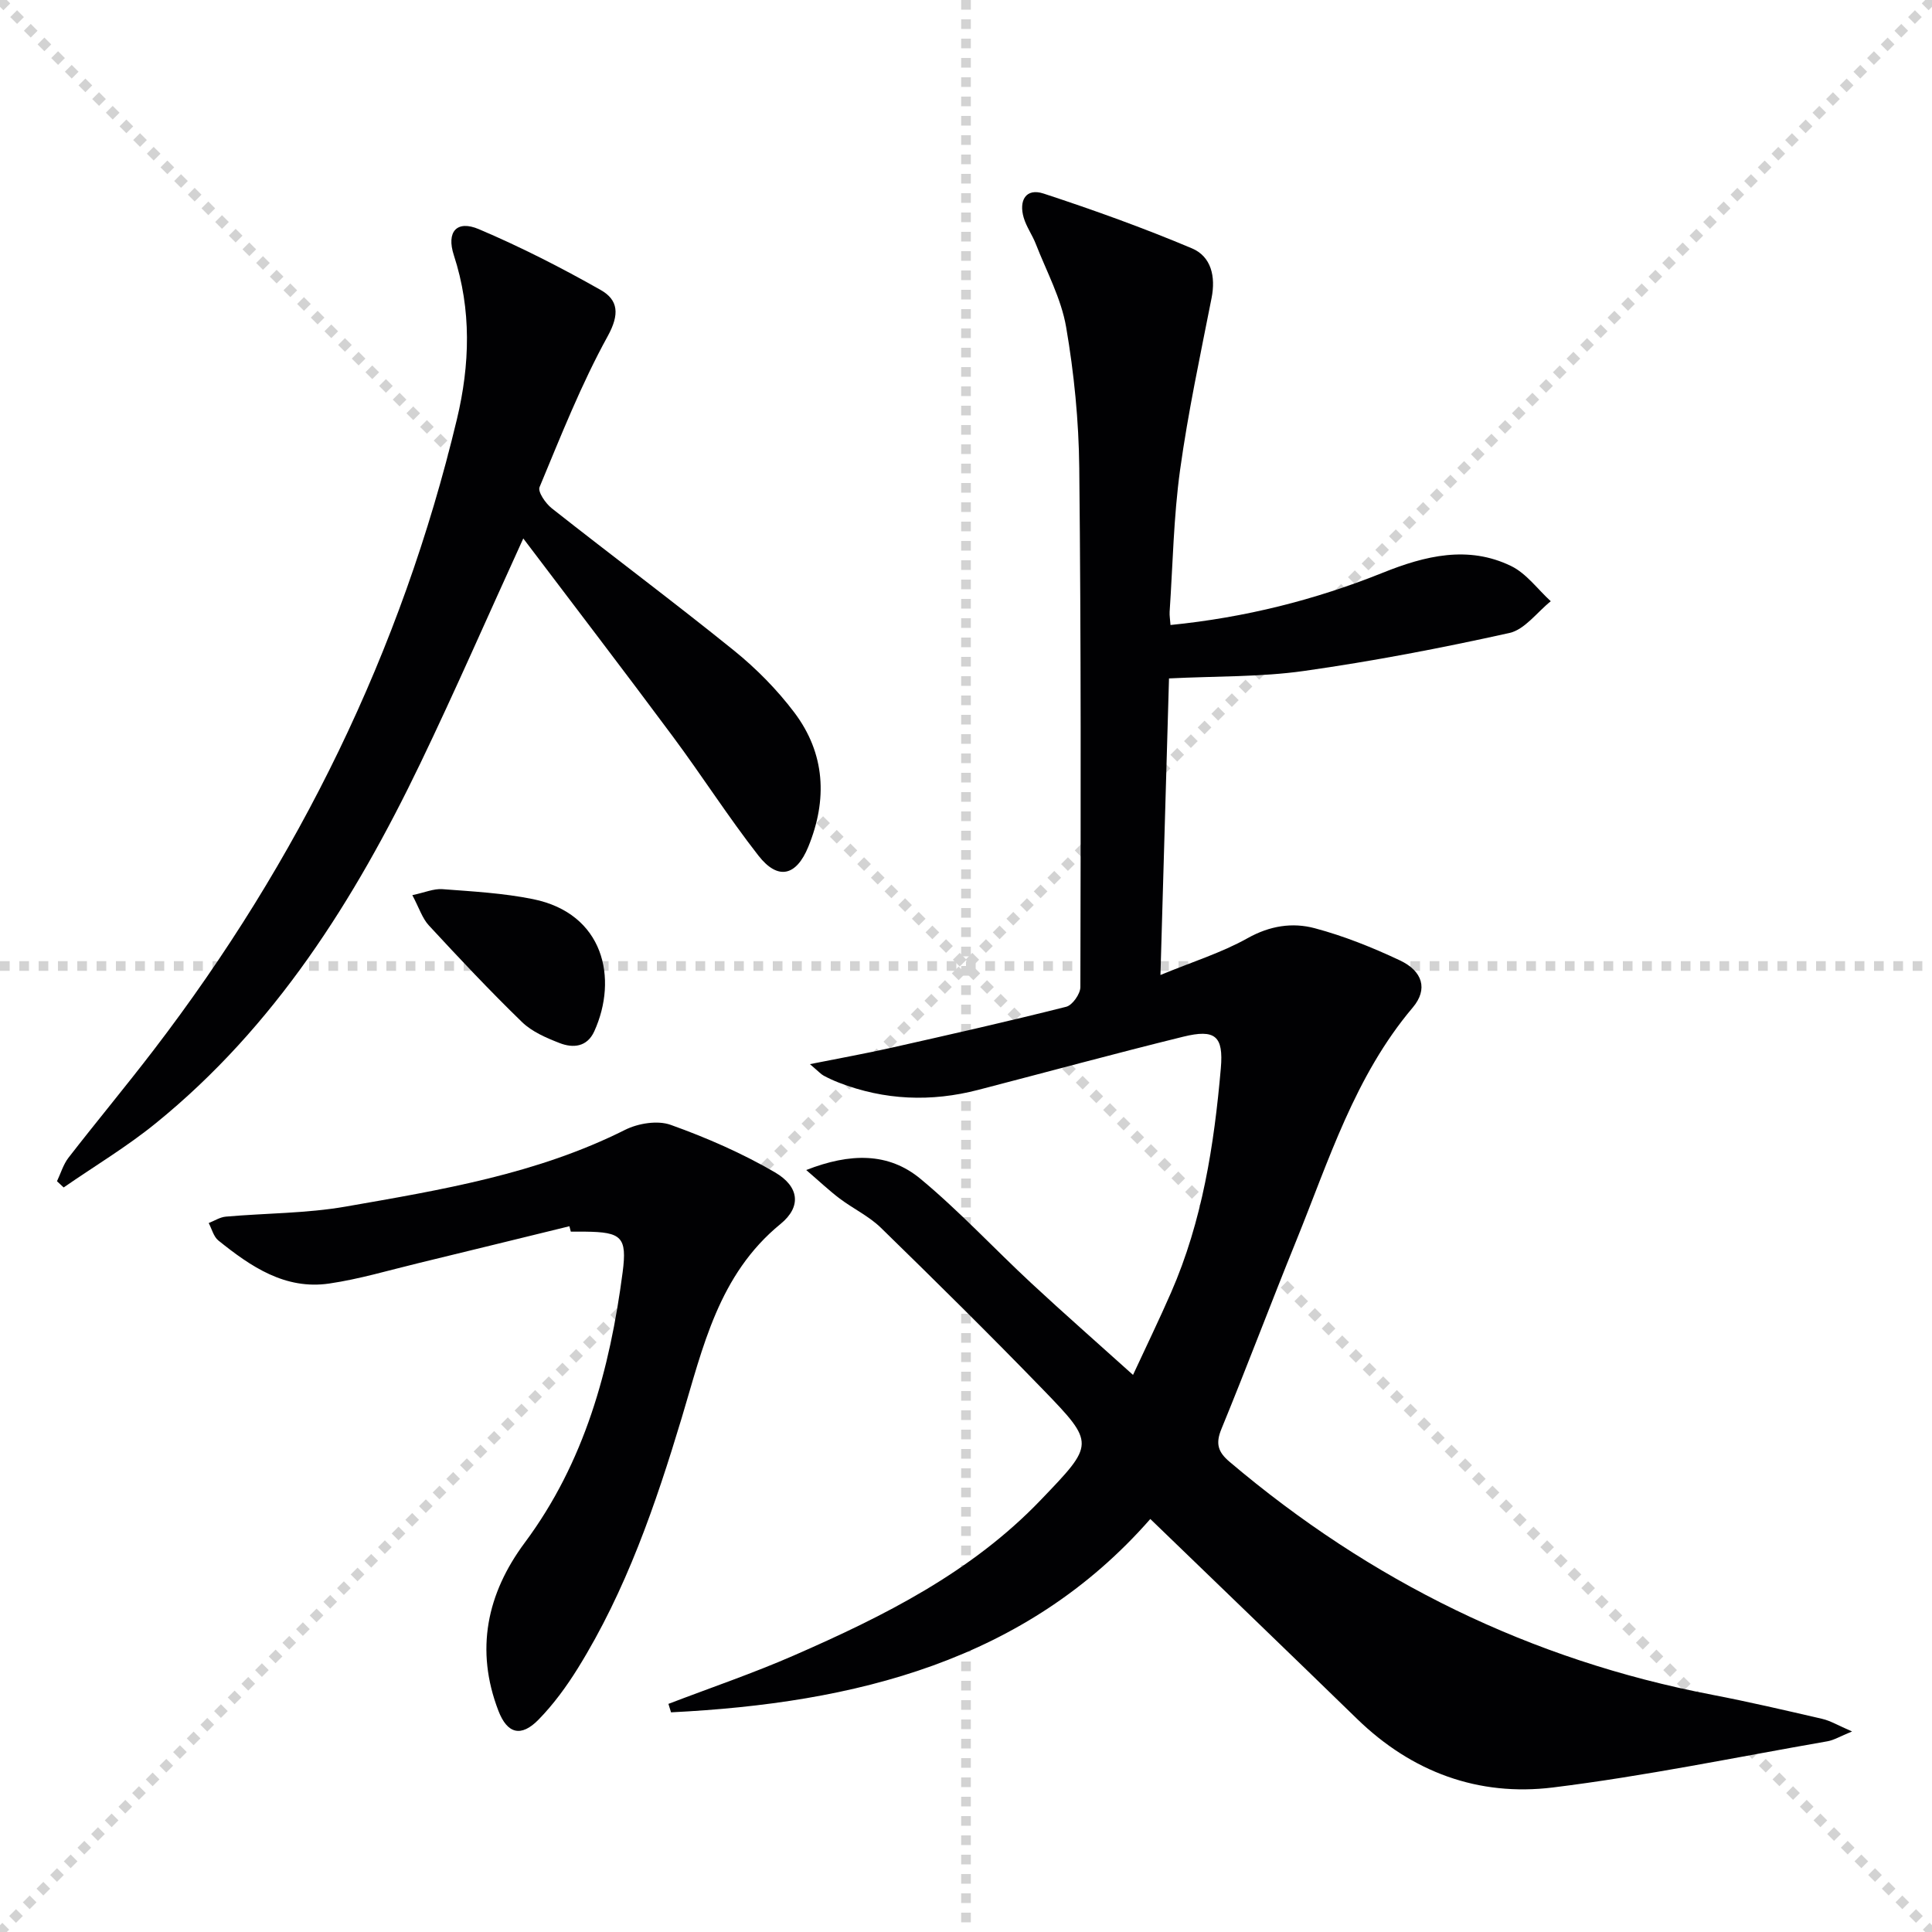
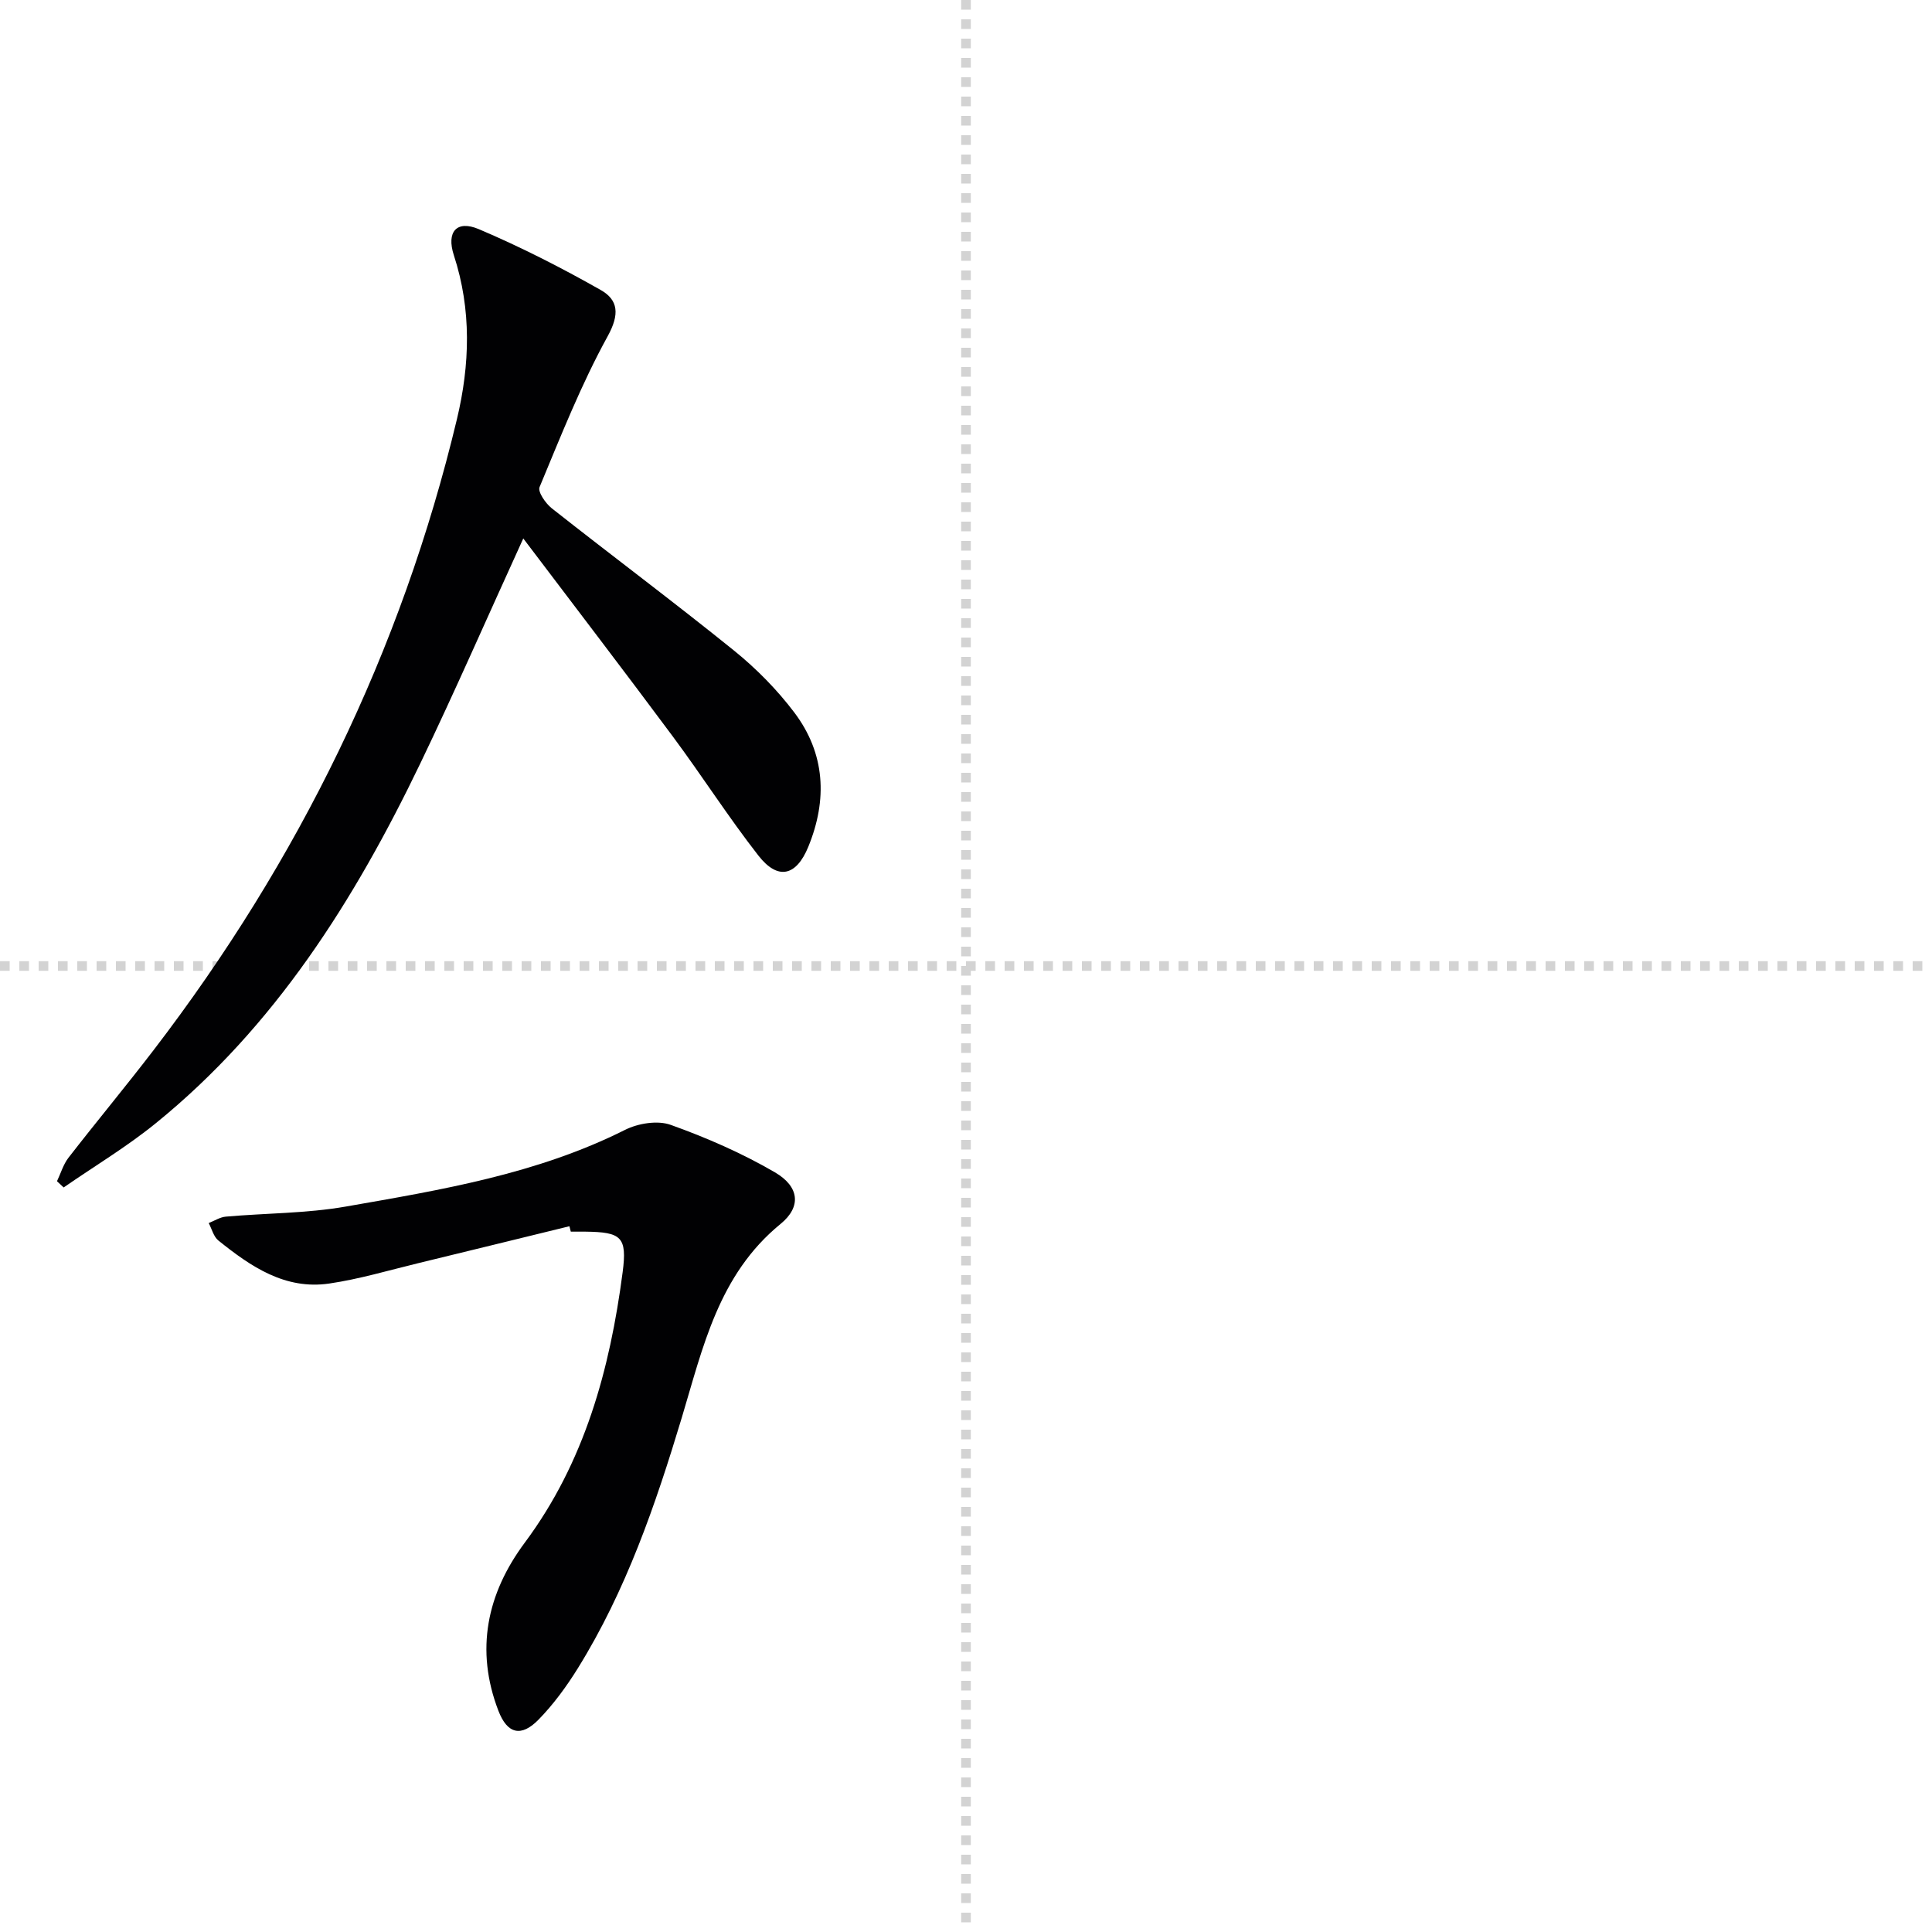
<svg xmlns="http://www.w3.org/2000/svg" enable-background="new 0 0 400 400" viewBox="0 0 400 400">
  <g stroke="lightgray" stroke-dasharray="1,1" stroke-width="1" transform="scale(2, 2)">
-     <line x1="0" y1="0" x2="200" y2="200" />
-     <line x1="200" y1="0" x2="0" y2="200" />
    <line x1="100" y1="0" x2="100" y2="200" />
    <line x1="0" y1="100" x2="200" y2="100" />
  </g>
  <g fill="#010103">
-     <path d="m138.39 352.77c8.66-3.32 17.47-6.31 25.96-10.02 18.65-8.15 36.77-17.2 51.15-32.22 11.07-11.56 11.32-11.6.45-22.83-11-11.35-22.25-22.46-33.57-33.5-2.46-2.4-5.74-3.95-8.53-6.05-2.16-1.63-4.13-3.5-6.93-5.91 9.1-3.56 17.02-3.67 23.65 1.82 8.05 6.68 15.21 14.41 22.89 21.55 6.69 6.22 13.56 12.24 21.12 19.05 2.83-6.1 5.46-11.52 7.87-17.04 6.47-14.8 8.92-30.53 10.31-46.45.58-6.68-1.16-8.16-7.79-6.53-14.18 3.49-28.27 7.33-42.41 11-9.77 2.54-19.42 2.17-28.88-1.49-1.08-.42-2.15-.91-3.17-1.46-.55-.3-.99-.81-2.83-2.37 6.38-1.27 11.59-2.21 16.75-3.37 12.13-2.73 24.27-5.47 36.32-8.51 1.28-.32 2.93-2.67 2.93-4.08.08-35.82.15-71.65-.23-107.47-.1-9.75-1.07-19.58-2.72-29.18-1.02-5.92-4.06-11.51-6.28-17.21-.72-1.85-1.94-3.53-2.5-5.42-1.04-3.52.4-6.23 4.13-5 10.36 3.4 20.65 7.1 30.7 11.34 3.98 1.68 4.95 5.82 4.06 10.3-2.33 11.84-4.87 23.66-6.52 35.6-1.34 9.7-1.5 19.55-2.16 29.34-.05.78.1 1.58.18 2.74 15.4-1.54 29.94-5.19 44-10.84 8.69-3.49 17.61-5.7 26.52-1.37 3.17 1.54 5.49 4.81 8.21 7.29-2.84 2.27-5.38 5.86-8.56 6.57-14.06 3.12-28.24 5.84-42.5 7.86-8.99 1.28-18.2 1.06-27.98 1.55-.58 20.01-1.16 40.03-1.77 61.4 6.65-2.74 12.66-4.61 18.04-7.62 4.6-2.58 9.28-3.3 13.91-2.06 6.04 1.61 11.94 3.98 17.61 6.65 4.74 2.23 5.87 5.98 2.68 9.76-12.01 14.2-17.36 31.64-24.16 48.37-5.25 12.93-10.16 25.99-15.46 38.9-1.24 3.01-.73 4.75 1.7 6.8 29.14 24.7 62.29 41.01 99.88 48.22 7.65 1.47 15.25 3.24 22.84 5 1.68.39 3.23 1.34 6.15 2.6-2.54 1.04-3.76 1.8-5.07 2.03-18.95 3.3-37.83 7.22-56.89 9.57-15.38 1.89-29.18-3.17-40.52-14.2-14.07-13.69-28.23-27.3-42.81-41.39-25.79 29.45-61.18 38.14-99.23 40.03-.18-.58-.36-1.16-.54-1.75z" />
    <path d="m108.34 111.48c-7.52 16.47-14.15 31.67-21.33 46.6-13.59 28.24-30.08 54.47-54.8 74.51-5.99 4.86-12.67 8.86-19.03 13.26-.46-.43-.92-.86-1.38-1.29.78-1.64 1.3-3.47 2.38-4.87 5.81-7.49 11.88-14.78 17.64-22.3 30-39.16 51.29-82.56 62.78-130.6 2.69-11.25 3.06-22.63-.63-33.93-1.6-4.89.6-7.36 5.18-5.41 8.64 3.67 17.05 7.96 25.22 12.59 3.65 2.07 3.94 5.03 1.45 9.56-5.5 9.99-9.71 20.69-14.11 31.25-.41.97 1.25 3.38 2.53 4.39 12.53 9.88 25.33 19.44 37.74 29.46 4.61 3.73 8.91 8.09 12.48 12.82 6.41 8.5 6.89 18.04 2.88 27.82-2.49 6.06-6.29 6.96-10.32 1.8-6.23-7.98-11.7-16.56-17.75-24.7-9.99-13.45-20.19-26.76-30.93-40.96z" />
    <path d="m117.89 253.88c-10.44 2.55-20.87 5.12-31.31 7.65-6.12 1.48-12.19 3.3-18.4 4.21-9.16 1.35-16.27-3.52-22.97-8.91-.99-.8-1.35-2.38-2-3.61 1.18-.46 2.34-1.23 3.56-1.33 8.27-.73 16.66-.66 24.8-2.08 19.74-3.45 39.58-6.72 57.83-15.88 2.71-1.36 6.74-2.02 9.46-1.04 7.43 2.66 14.77 5.86 21.58 9.83 5.01 2.92 5.57 7.09 1.16 10.69-12.84 10.49-16.06 25.54-20.45 40.12-5.43 18.02-11.52 35.76-21.51 51.86-2.35 3.78-5.04 7.47-8.14 10.64-3.6 3.68-6.47 2.96-8.31-1.83-4.85-12.6-2.38-24.28 5.46-34.81 12.4-16.67 17.62-35.87 20.26-55.98.96-7.34-.26-8.32-7.73-8.41-1-.01-2 0-3 0-.11-.37-.2-.75-.29-1.12z" />
-     <path d="m85.37 185.33c2.56-.54 4.42-1.37 6.22-1.24 6.27.47 12.6.82 18.74 2.06 14.71 2.97 17.67 16.44 12.71 27.37-1.48 3.26-4.38 3.53-7.19 2.43-2.75-1.07-5.69-2.33-7.76-4.33-6.65-6.45-13-13.21-19.29-20.01-1.38-1.49-2.03-3.65-3.43-6.28z" />
  </g>
</svg>